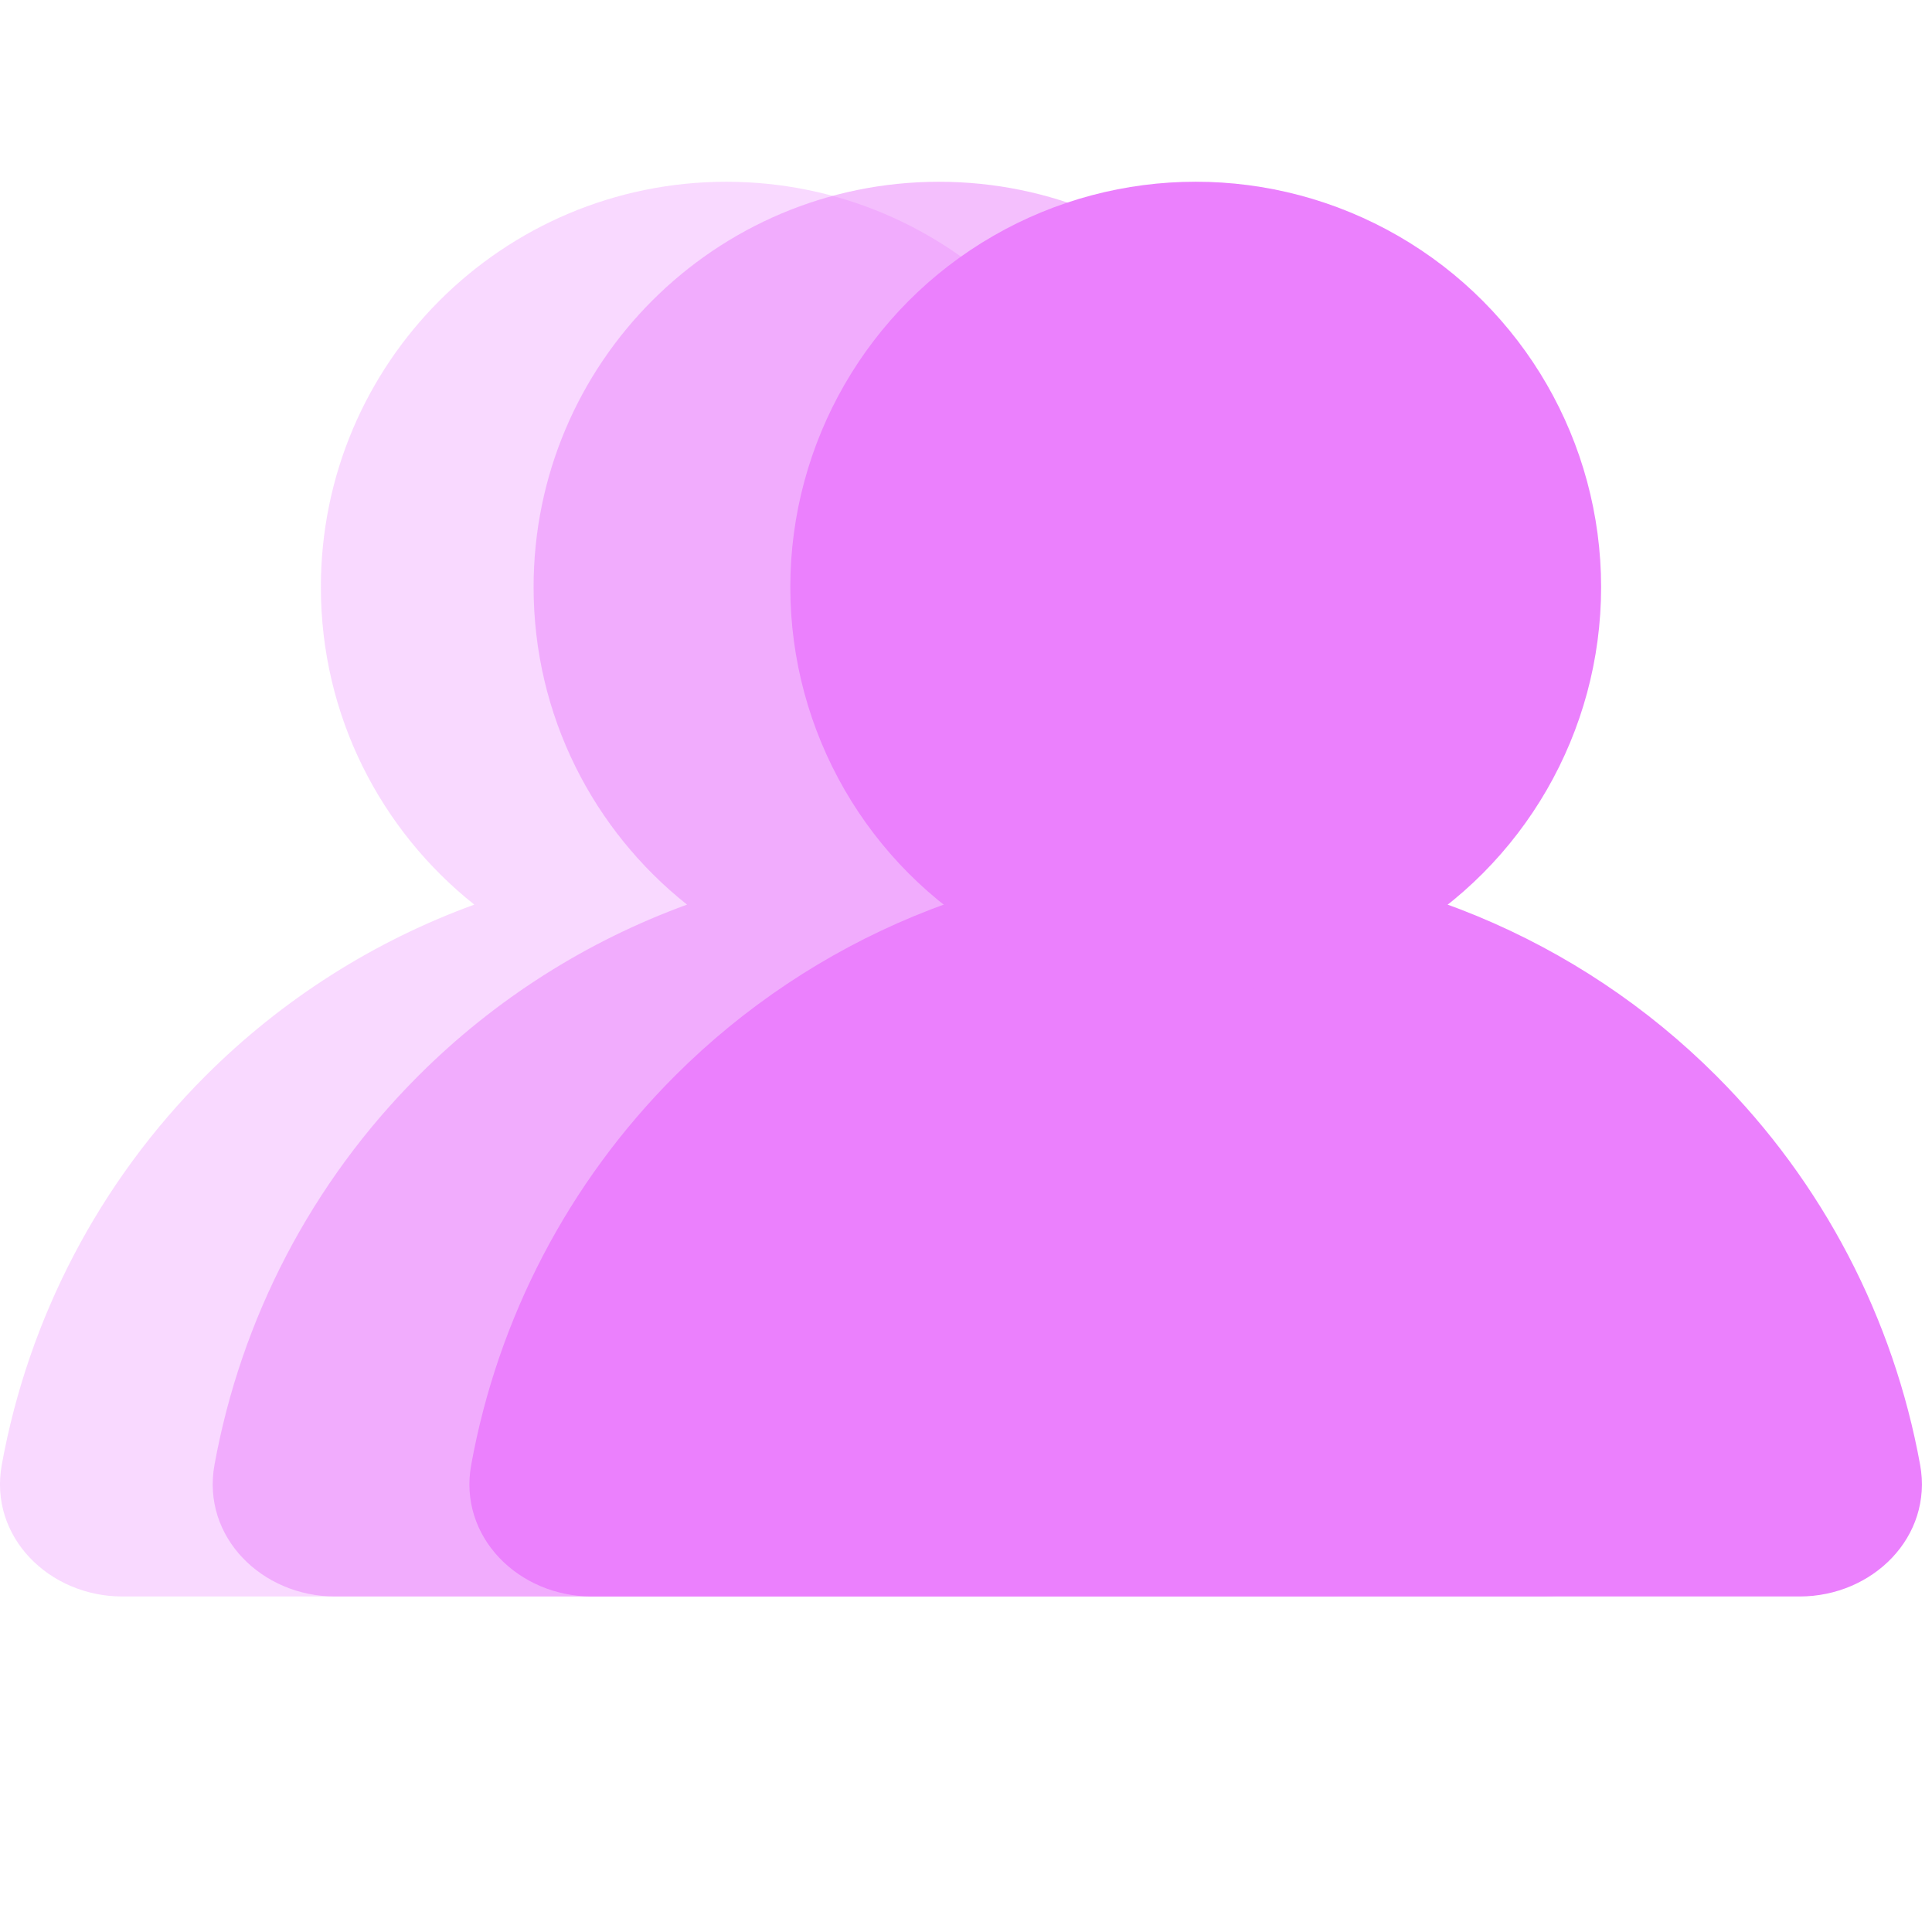
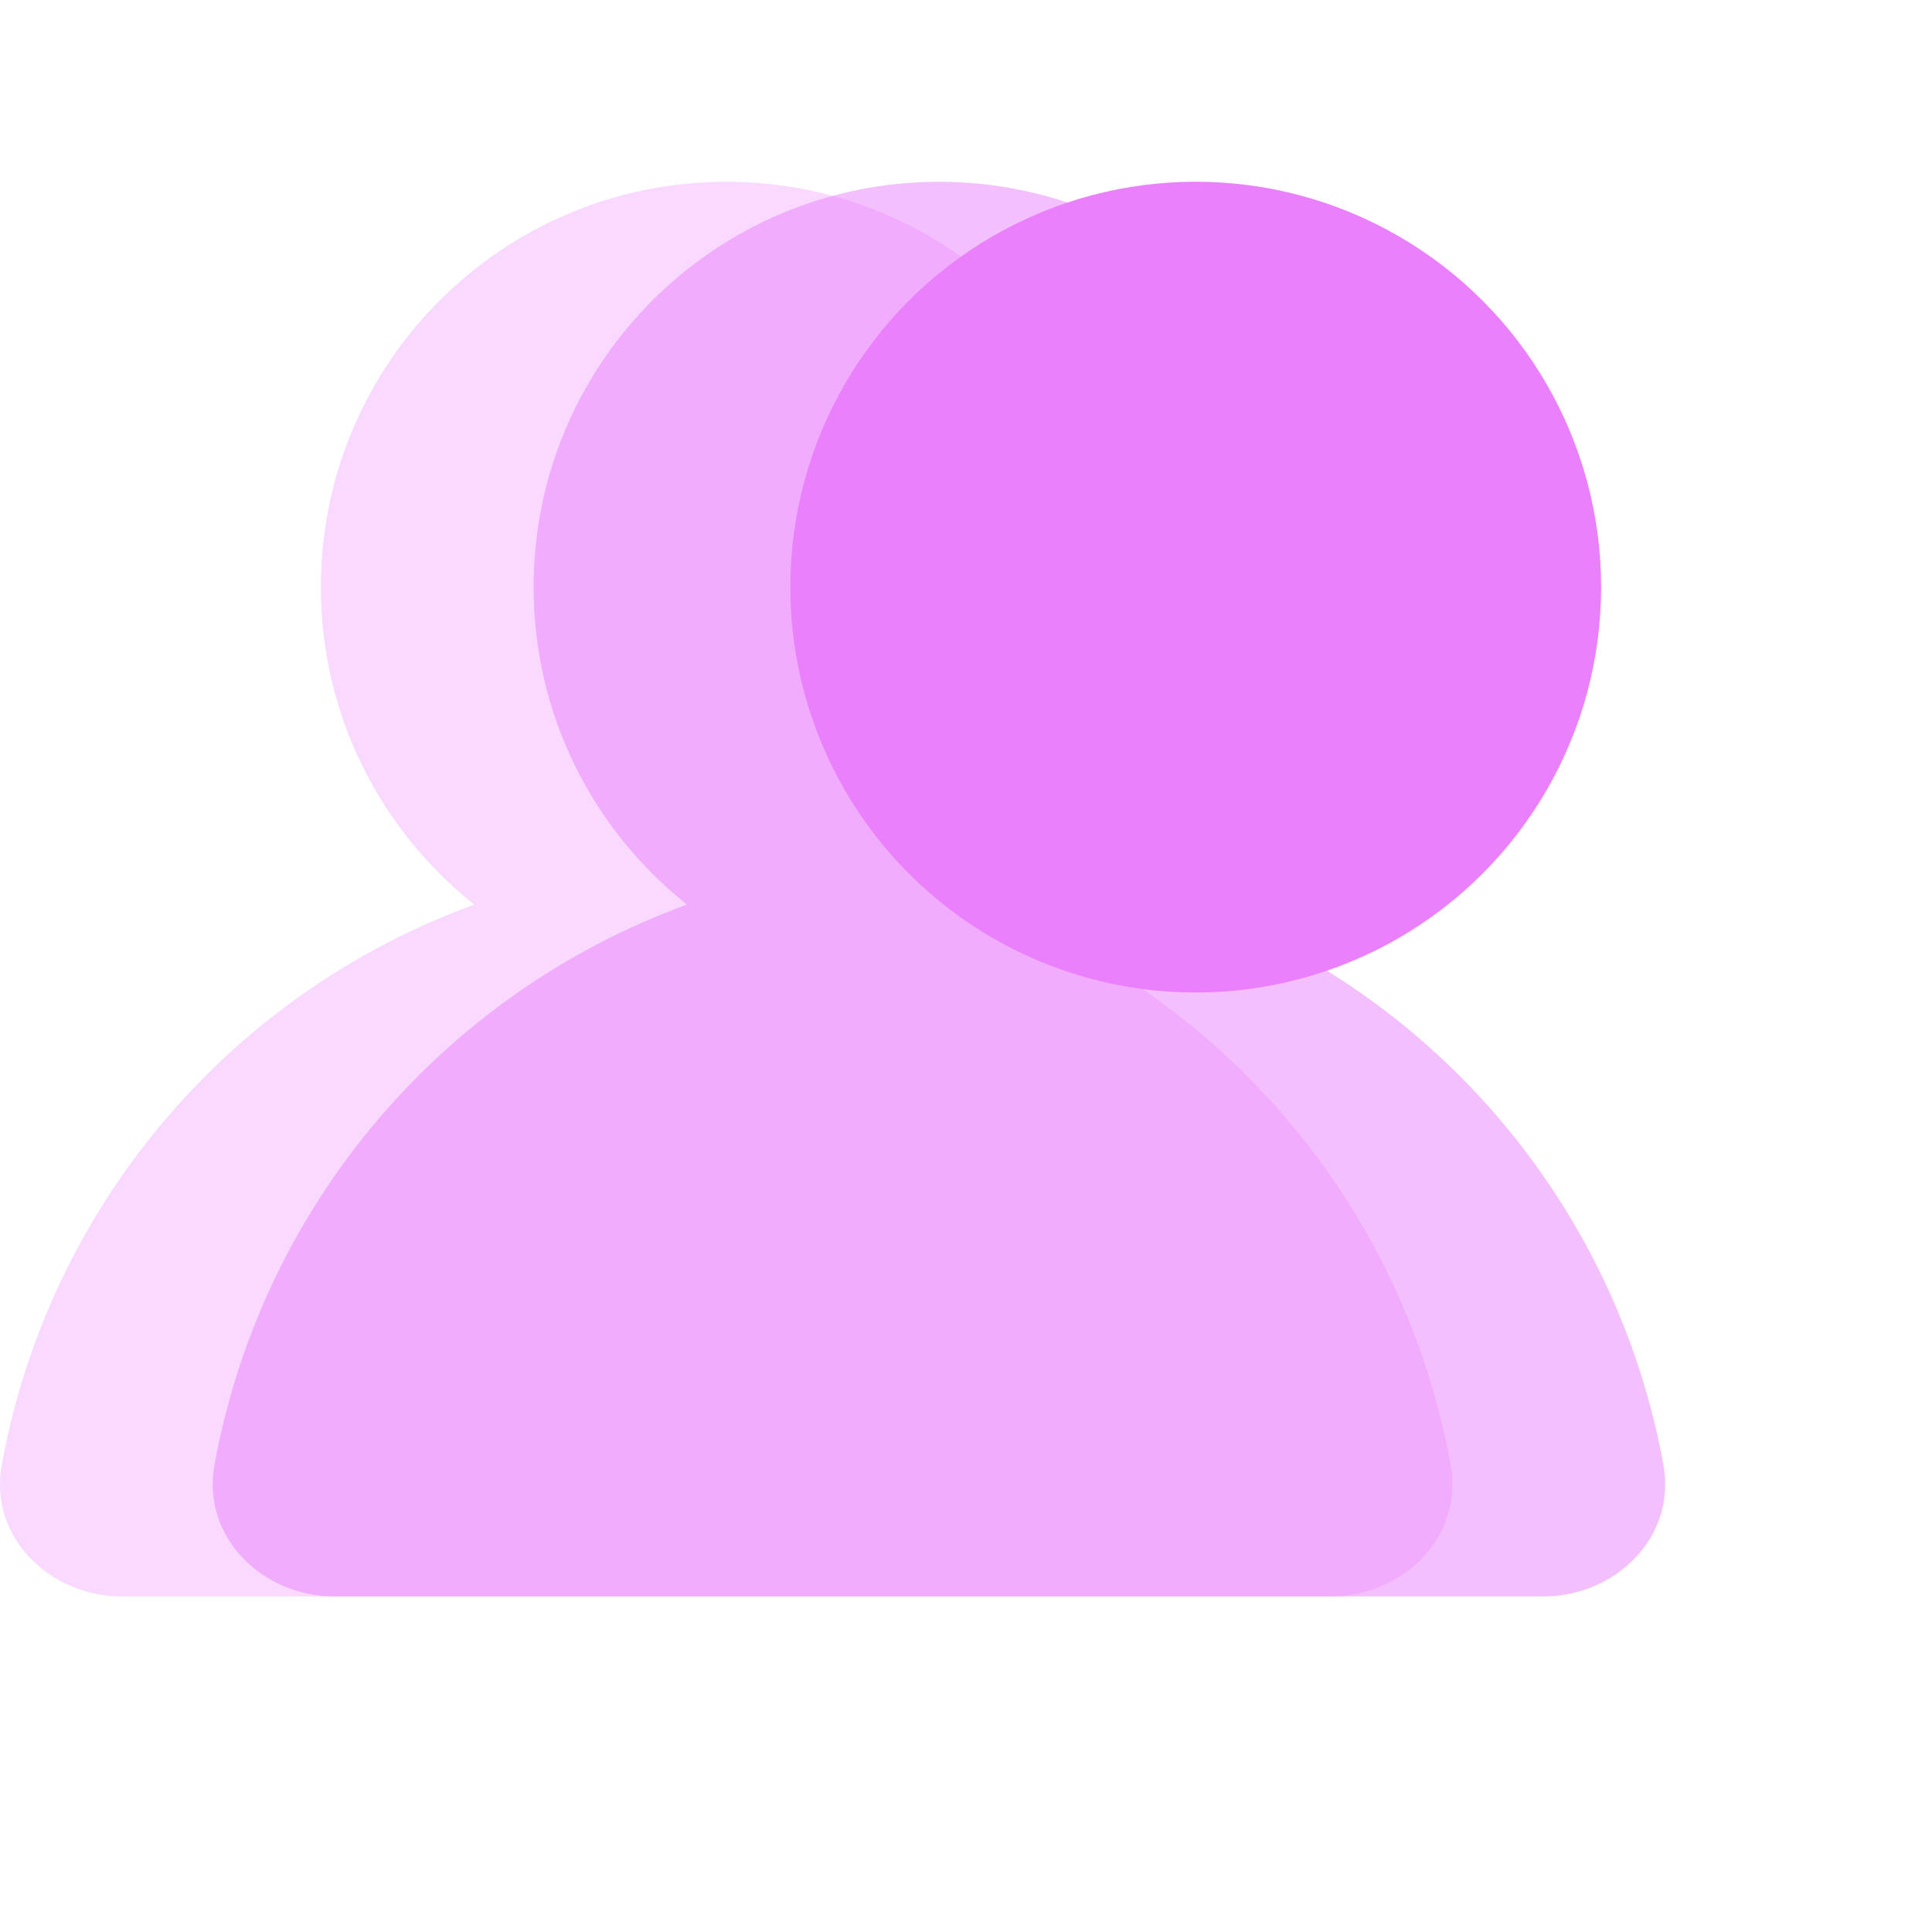
<svg xmlns="http://www.w3.org/2000/svg" width="48" height="48" viewBox="0 0 48 48" fill="none">
  <path opacity="0.3" d="M18.044 4.516C23.606 4.516 28.115 9.025 28.115 14.587C28.115 17.783 26.624 20.63 24.302 22.475C26.788 23.38 29.072 24.822 30.979 26.729C33.628 29.378 35.381 32.757 36.042 36.393C36.367 38.18 34.864 39.664 33.048 39.664H3.038C1.222 39.664 -0.281 38.18 0.044 36.393C0.705 32.757 2.458 29.378 5.107 26.729C7.014 24.822 9.298 23.38 11.784 22.475C9.462 20.63 7.972 17.783 7.972 14.587C7.972 9.025 12.482 4.516 18.044 4.516Z" fill="#EB80FD" />
  <path opacity="0.5" d="M23.329 4.516C28.891 4.516 33.4 9.025 33.4 14.587C33.4 17.783 31.909 20.63 29.587 22.475C32.073 23.38 34.357 24.822 36.264 26.729C38.913 29.378 40.666 32.757 41.327 36.393C41.652 38.18 40.149 39.664 38.333 39.664H8.323C6.507 39.664 5.004 38.18 5.329 36.393C5.99 32.757 7.743 29.378 10.393 26.729C12.299 24.822 14.584 23.38 17.069 22.475C14.747 20.63 13.257 17.783 13.257 14.587C13.257 9.025 17.767 4.516 23.329 4.516Z" fill="#EB80FD" />
-   <path d="M44.711 39.664C46.527 39.664 48.029 38.18 47.705 36.393C47.044 32.756 45.291 29.378 42.641 26.728C39.211 23.297 34.557 21.37 29.706 21.37C24.854 21.37 20.201 23.297 16.77 26.728C14.121 29.378 12.368 32.756 11.707 36.393C11.382 38.18 12.884 39.664 14.701 39.664L29.706 39.664H44.711Z" fill="#EB80FD" />
  <circle cx="29.707" cy="14.587" r="10.072" fill="#EB80FD" />
</svg>